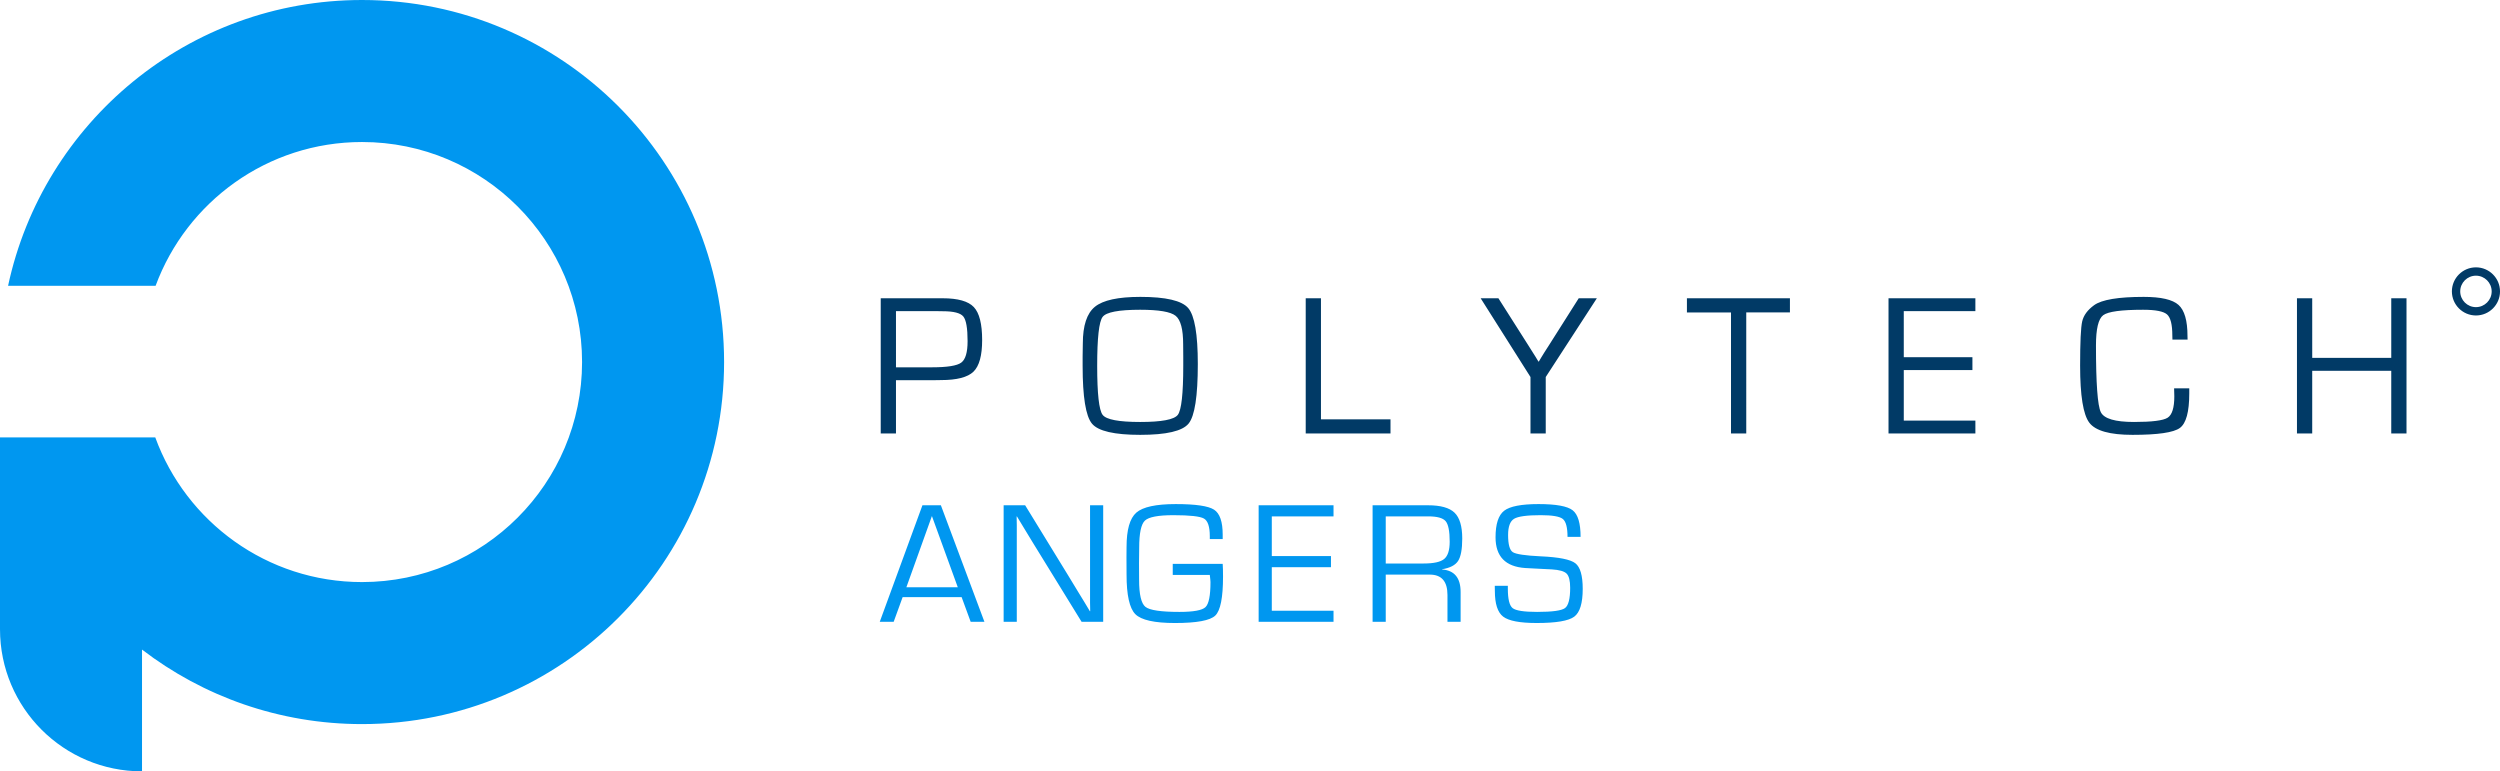
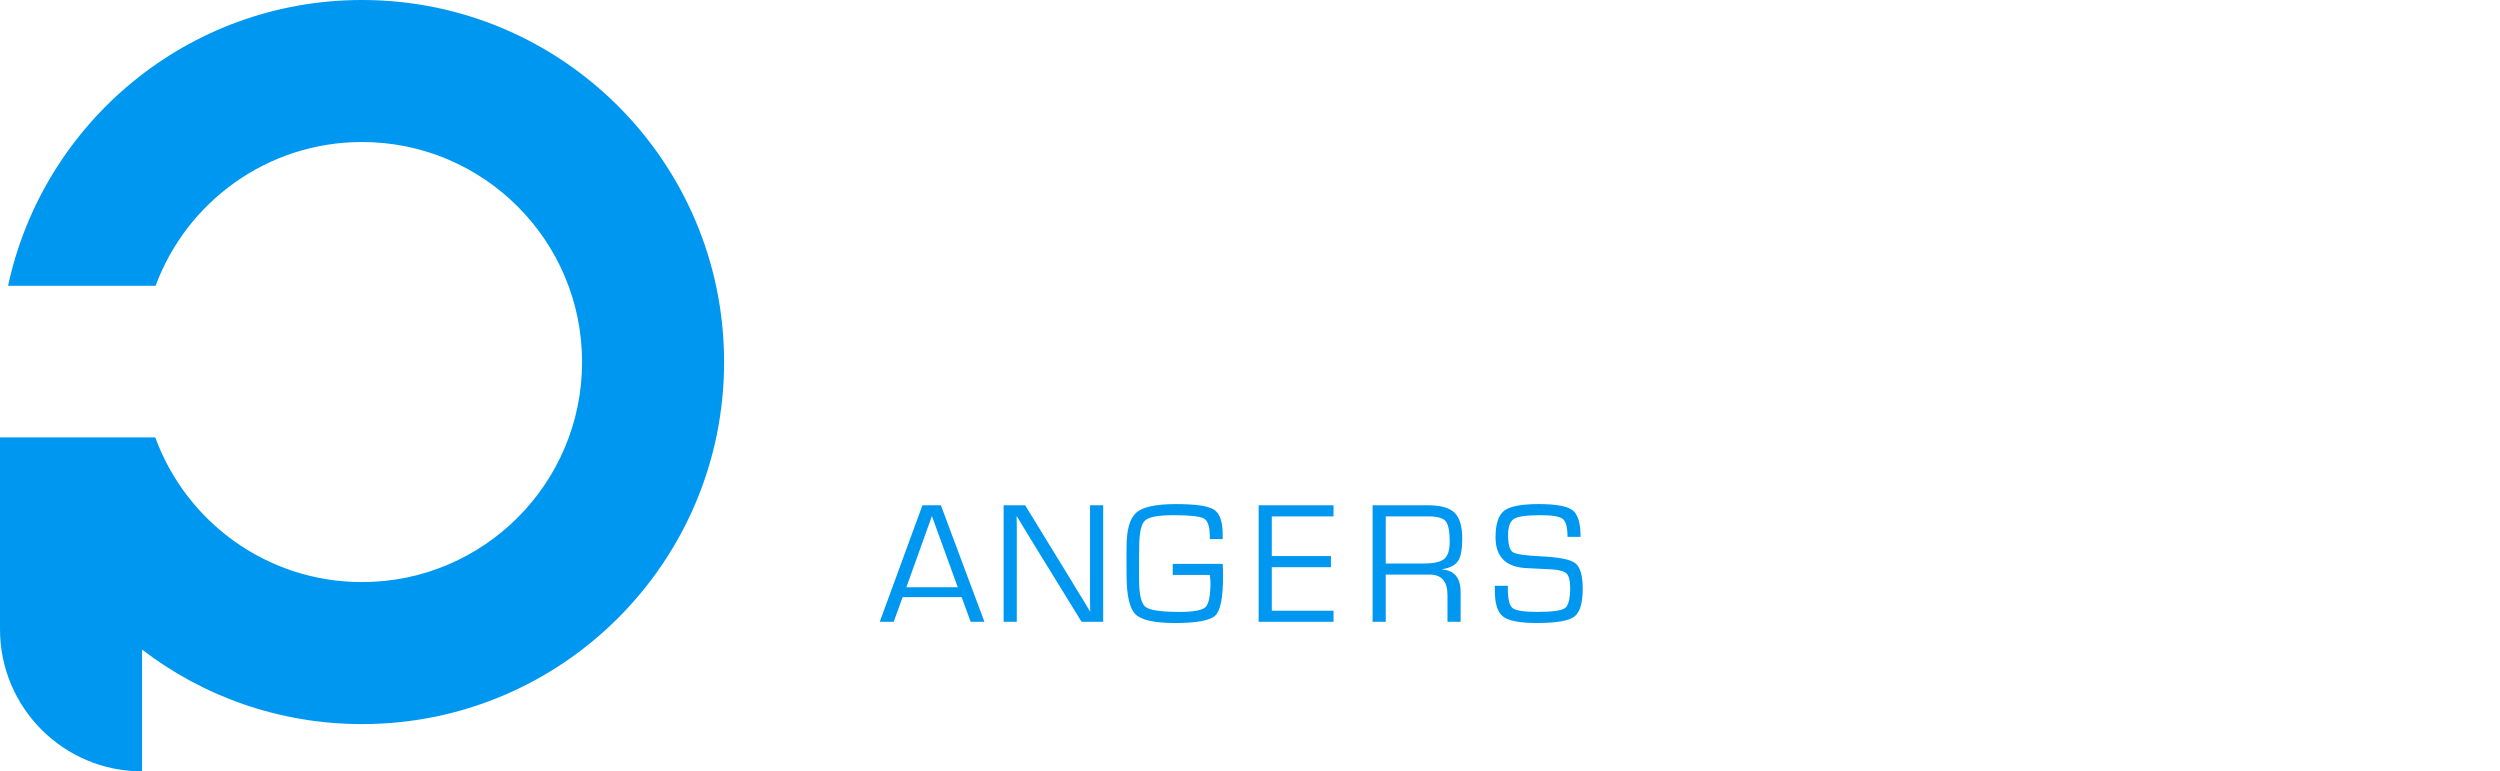
<svg xmlns="http://www.w3.org/2000/svg" width="777.86" height="240" viewBox="0 0 777.86 240">
-   <path d="M293.293 92.805h-19.26v42.066h4.745v-16.58h12.142l1.85-.03c4.95 0 8.325-.874 10.123-2.62s2.697-5.023 2.697-9.831c0-5.013-.864-8.433-2.59-10.263-1.725-1.828-4.96-2.742-9.707-2.742zm5.779 20.031c-1.326.966-4.341 1.449-9.045 1.449h-11.249V96.81h12.758l1.819.03c3.349 0 5.47.54 6.364 1.619s1.34 3.651 1.34 7.72c0 3.472-.663 5.691-1.987 6.656v.001zm55.715-20.463c-6.883 0-11.583 1.023-14.099 3.067-2.517 2.045-3.775 5.86-3.775 11.449l-.062 3.974v2.96c0 9.675.972 15.674 2.913 17.996 1.94 2.322 6.949 3.482 15.023 3.482 8.115 0 13.128-1.17 15.039-3.512s2.865-8.517 2.865-18.521c0-9.286-.996-15.09-2.988-17.412-1.993-2.322-6.965-3.483-14.916-3.483zm13.375 21.45c0 8.69-.566 13.775-1.695 15.254-1.129 1.479-5.033 2.218-11.71 2.218-6.658 0-10.551-.74-11.68-2.218s-1.695-6.564-1.695-15.254c0-8.67.565-13.745 1.694-15.224 1.13-1.48 5.023-2.22 11.68-2.22 5.794 0 9.47.627 11.033 1.88 1.562 1.254 2.342 4.202 2.342 8.845l.031 3.976v2.743zm42.847-21.018h-4.745v42.066h26.38v-4.407h-21.635v-37.66.001zm71.202 14.207l-1.755 2.742-.833 1.356-.831 1.387h-.124l-.833-1.387c-.275-.46-.563-.911-.861-1.356l-1.727-2.742-9.028-14.207H460.7l15.501 24.5v17.566h4.746v-17.566l15.904-24.5h-5.64l-9 14.207zm42.663-9.8h13.713v37.659h4.749V97.21h13.589v-4.406h-32.05v4.406l-.001.002zm62.728 37.659h27.026v-4.007h-22.28v-15.717h21.356v-4.006h-21.356V96.81h22.28v-4.006h-27.026v42.067zm88.921-11.558c0 3.555-.694 5.774-2.082 6.658-1.385.883-4.872 1.324-10.461 1.324-5.875 0-9.317-1.016-10.325-3.052-1.005-2.033-1.509-8.955-1.509-20.77 0-5.135.75-8.269 2.25-9.398s5.64-1.696 12.418-1.696c3.864 0 6.343.484 7.443 1.449 1.1.966 1.648 3.144 1.648 6.533l.033 1.295h4.713l-.03-1.14c0-4.766-.93-7.982-2.789-9.646-1.858-1.665-5.47-2.497-10.833-2.497-7.91 0-13.055.864-15.438 2.59-2.034 1.478-3.267 3.157-3.7 5.038-.43 1.88-.646 6.466-.646 13.76 0 9.328.955 15.25 2.867 17.764 1.91 2.518 6.39 3.776 13.435 3.776 7.87 0 12.778-.714 14.73-2.142 1.953-1.426 2.928-5.007 2.928-10.739v-1.602h-4.715l.063 2.495zm67.502-11.956h-24.593V92.805h-4.745v42.066h4.745v-19.507h24.593v19.507h4.745V92.805h-4.745v18.552zm26.347-28.173c-4.128 0-7.486 3.36-7.486 7.487s3.358 7.487 7.486 7.487 7.488-3.359 7.488-7.487-3.36-7.487-7.488-7.487zm0 12.381c-2.697 0-4.893-2.195-4.893-4.894s2.196-4.894 4.893-4.894c2.7 0 4.895 2.196 4.895 4.894s-2.196 4.894-4.895 4.894z" fill="#013a66" />
  <path d="M112.648 0C58.58 0 13.407 38.094 2.515 88.92h45.9c9.647-26.113 34.775-44.732 64.233-44.732 37.81 0 68.46 30.652 68.46 68.46 0 37.808-30.65 68.46-68.46 68.46-29.588 0-54.768-18.748-64.337-45.017H0v59.695C0 220.214 19.786 240 44.188 240v-37.887c18.982 14.548 42.71 23.184 68.46 23.184 62.211 0 112.649-50.438 112.649-112.649C225.297 50.412 174.859 0 112.648 0zM287.01 157.213l-13.282 36.263h4.33l2.79-7.679h18.356l2.816 7.679h4.277l-13.549-36.263h-5.738zm-4.994 25.503l7.943-22.156 8.05 22.156h-15.993zm57.145 4.729l.027 1.382.026 1.354h-.106l-1.7-2.842-1.726-2.816-3.454-5.685-13.256-21.625h-6.695v36.263h4.091V163.43l-.026-1.381-.027-1.356h.107l1.222 2.02 1.221 2.018 2.471 4.066 15.196 24.679h6.72v-36.263h-4.09v30.232zm25.733-12.008v3.454h11.529c.141 1.15.212 1.895.212 2.231 0 4.197-.518 6.792-1.554 7.784s-3.741 1.487-8.116 1.487c-5.72 0-9.24-.521-10.56-1.566-1.319-1.045-1.979-3.853-1.979-8.422l-.025-5.18.053-4.809c0-4.497.592-7.31 1.78-8.434 1.185-1.125 4.143-1.687 8.872-1.687 5.118 0 8.284.35 9.497 1.05 1.213.7 1.82 2.528 1.82 5.485v.904h4.011v-1.382c0-4.02-.895-6.61-2.683-7.77s-5.765-1.74-11.928-1.74c-6.146 0-10.232.885-12.26 2.656-2.028 1.772-3.042 5.34-3.042 10.706l-.026 3.215.026 5.339c0 6.393.912 10.507 2.737 12.34 1.823 1.832 5.933 2.749 12.326 2.749 6.764 0 10.949-.774 12.552-2.324 1.603-1.55 2.404-5.592 2.404-12.128 0-1.7-.035-3.019-.106-3.958h-15.54zm26.727 18.039h23.298v-3.454h-19.206v-13.549h18.41v-3.453h-18.41v-12.353h19.206v-3.454h-23.298v36.263zm62.048-18.929c.867-1.319 1.301-3.653 1.301-7 0-3.807-.798-6.482-2.39-8.023-1.595-1.54-4.34-2.31-8.237-2.31h-17.267v36.262h4.09v-14.691h13.709c3.667 0 5.5 2.116 5.5 6.349v8.342h4.09v-9.271c0-4.393-1.922-6.73-5.764-7.015v-.08c2.443-.388 4.1-1.243 4.968-2.563zm-10.68.784h-11.823v-14.664h13.23c2.763 0 4.566.496 5.407 1.488.841.992 1.262 3.126 1.262 6.402 0 2.621-.567 4.406-1.7 5.353-1.134.948-3.26 1.421-6.376 1.421zm47.17-.08c-1.533-1.186-5.124-1.903-10.773-2.152-4.818-.23-7.713-.663-8.686-1.3-.975-.638-1.462-2.418-1.462-5.34 0-2.604.62-4.282 1.86-5.035 1.239-.752 4.002-1.129 8.288-1.129 3.613 0 5.906.394 6.88 1.182.974.789 1.461 2.643 1.461 5.566h4.066c0-4.233-.824-6.991-2.472-8.275-1.647-1.285-5.18-1.926-10.599-1.926-5.349 0-8.917.69-10.706 2.071-1.788 1.382-2.683 4.137-2.683 8.263 0 5.95 3.072 9.138 9.218 9.562l4.038.214 4.25.212c2.339.142 3.875.58 4.61 1.315s1.102 2.21 1.102 4.423c0 3.418-.54 5.522-1.62 6.31-1.08.787-3.967 1.181-8.66 1.181-4.091 0-6.633-.394-7.624-1.181-.992-.788-1.488-2.804-1.488-6.044v-.904h-4.065l.027 1.621c0 4.003.863 6.663 2.59 7.982 1.727 1.32 5.201 1.98 10.427 1.98 6.02 0 9.912-.655 11.676-1.966 1.762-1.31 2.643-4.196 2.643-8.66 0-4.126-.766-6.783-2.299-7.97z" fill="#0097f0" />
</svg>